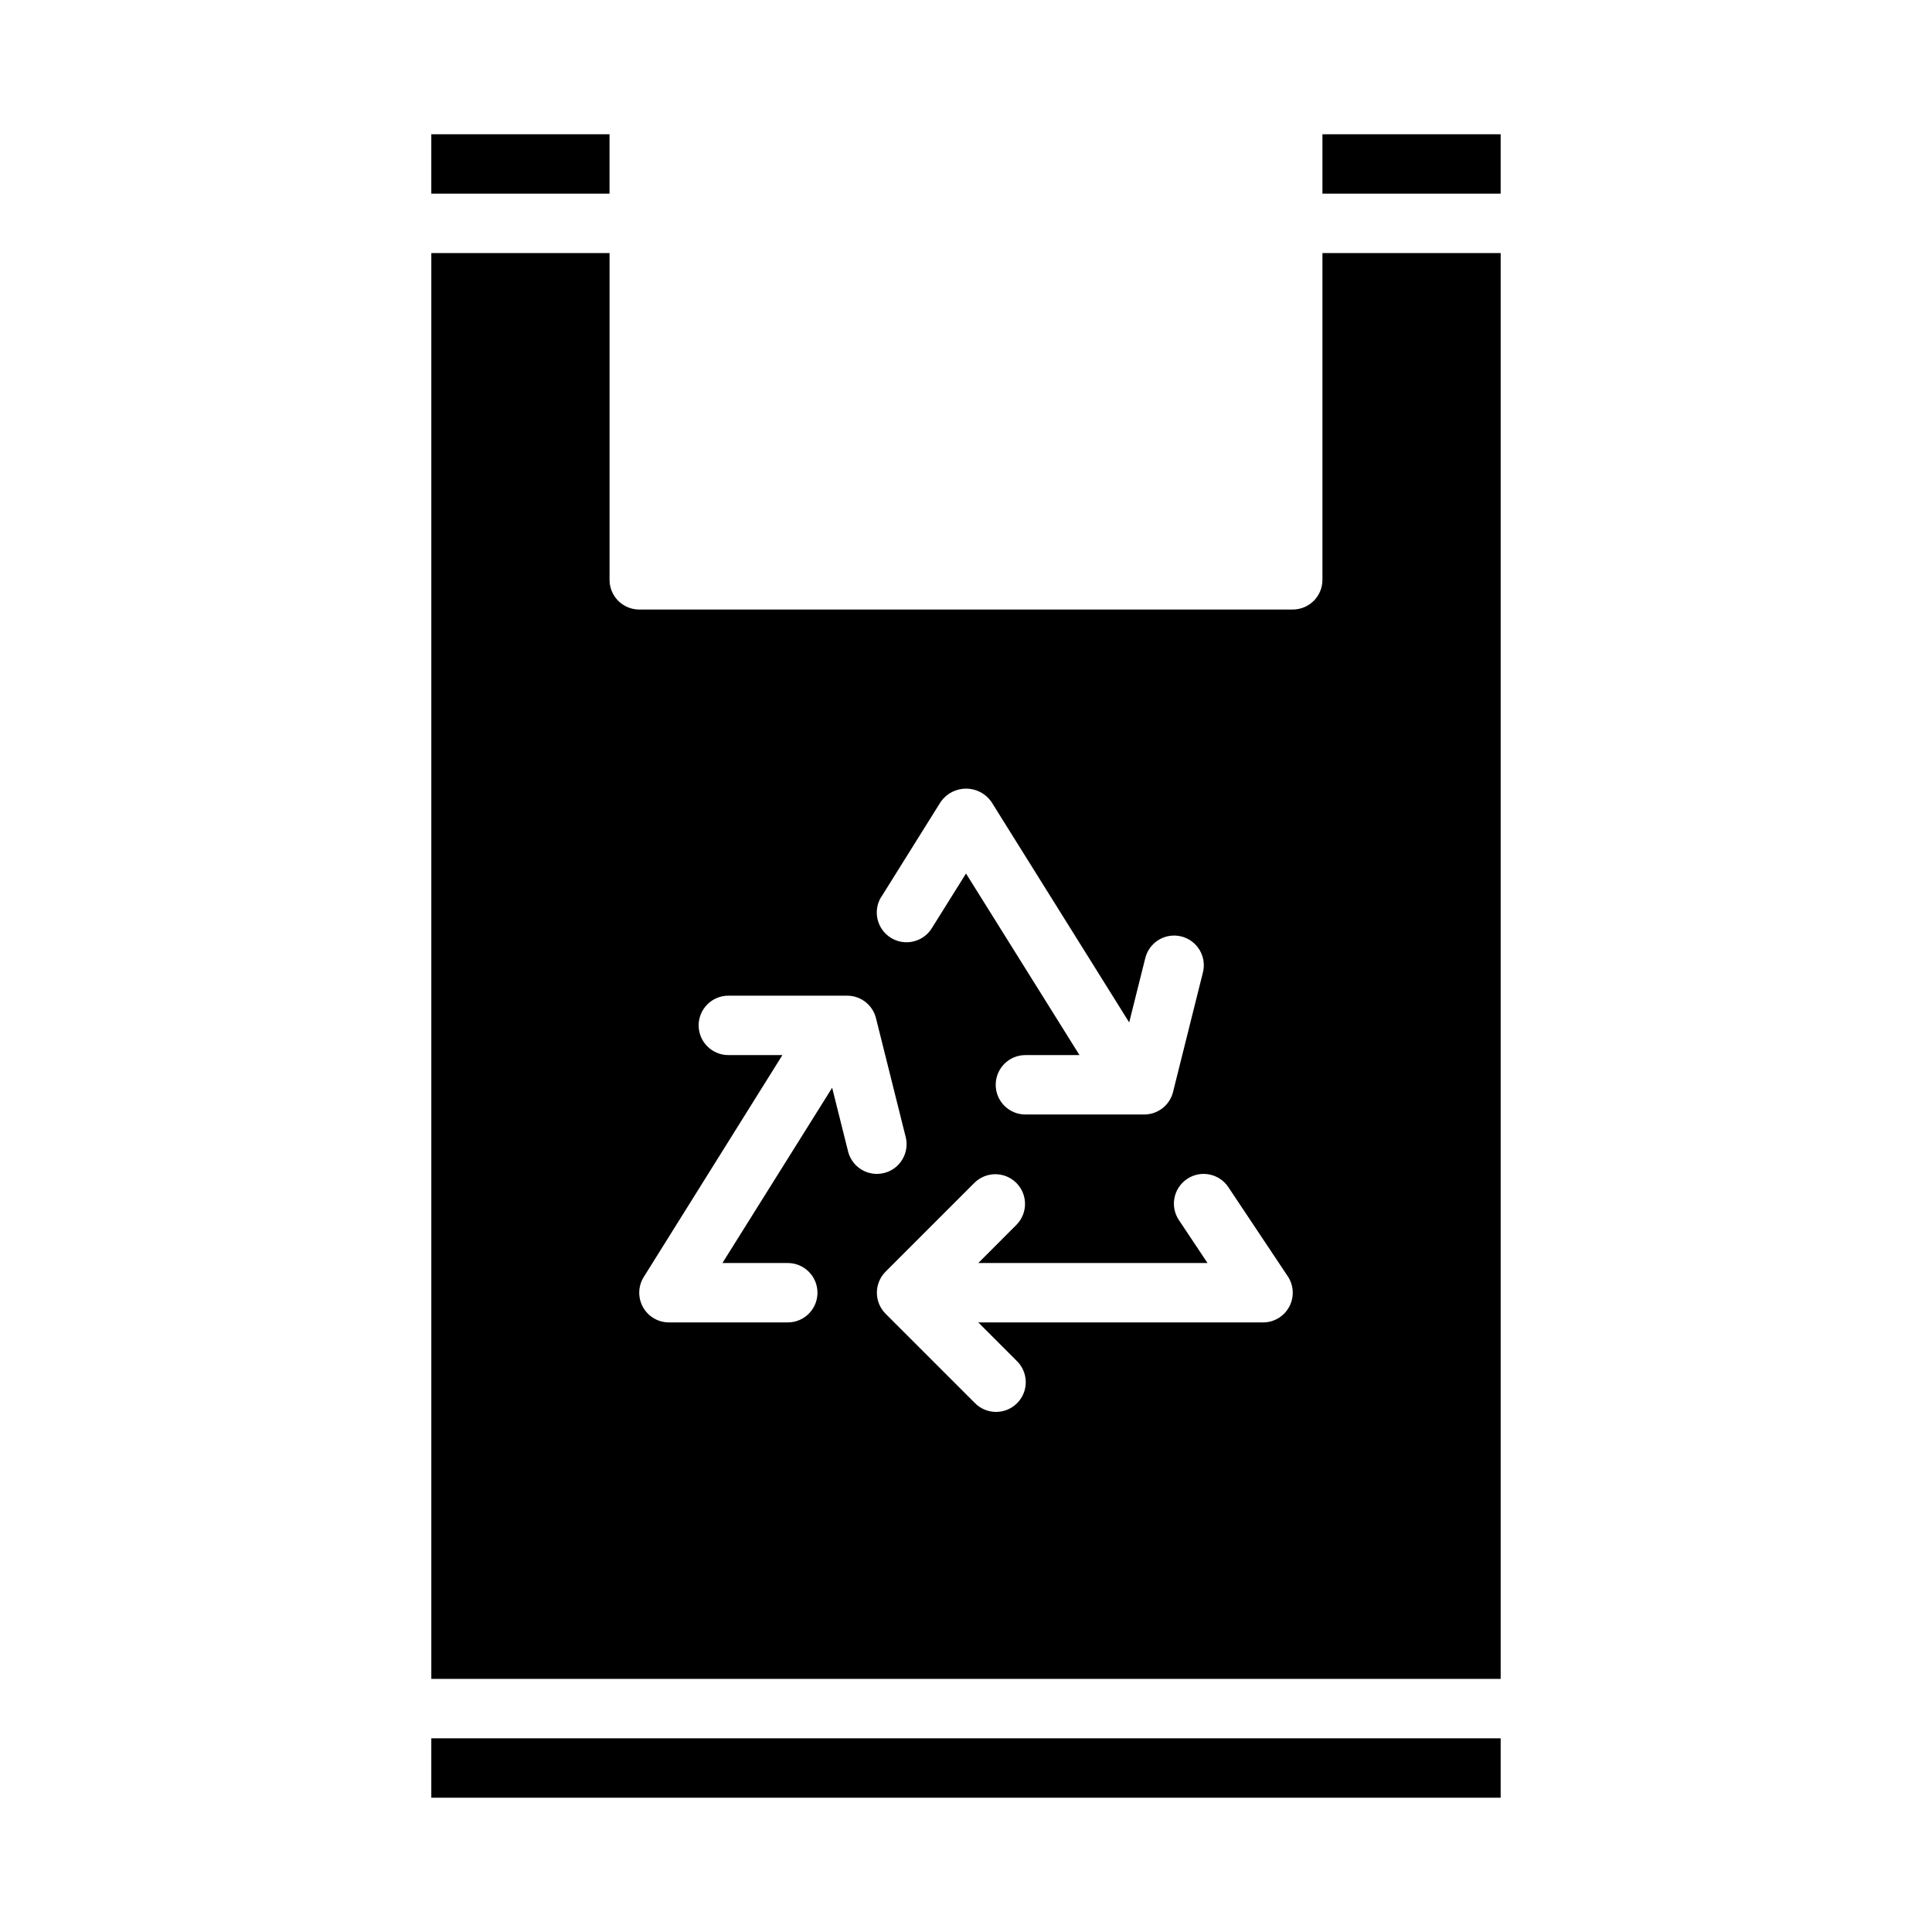
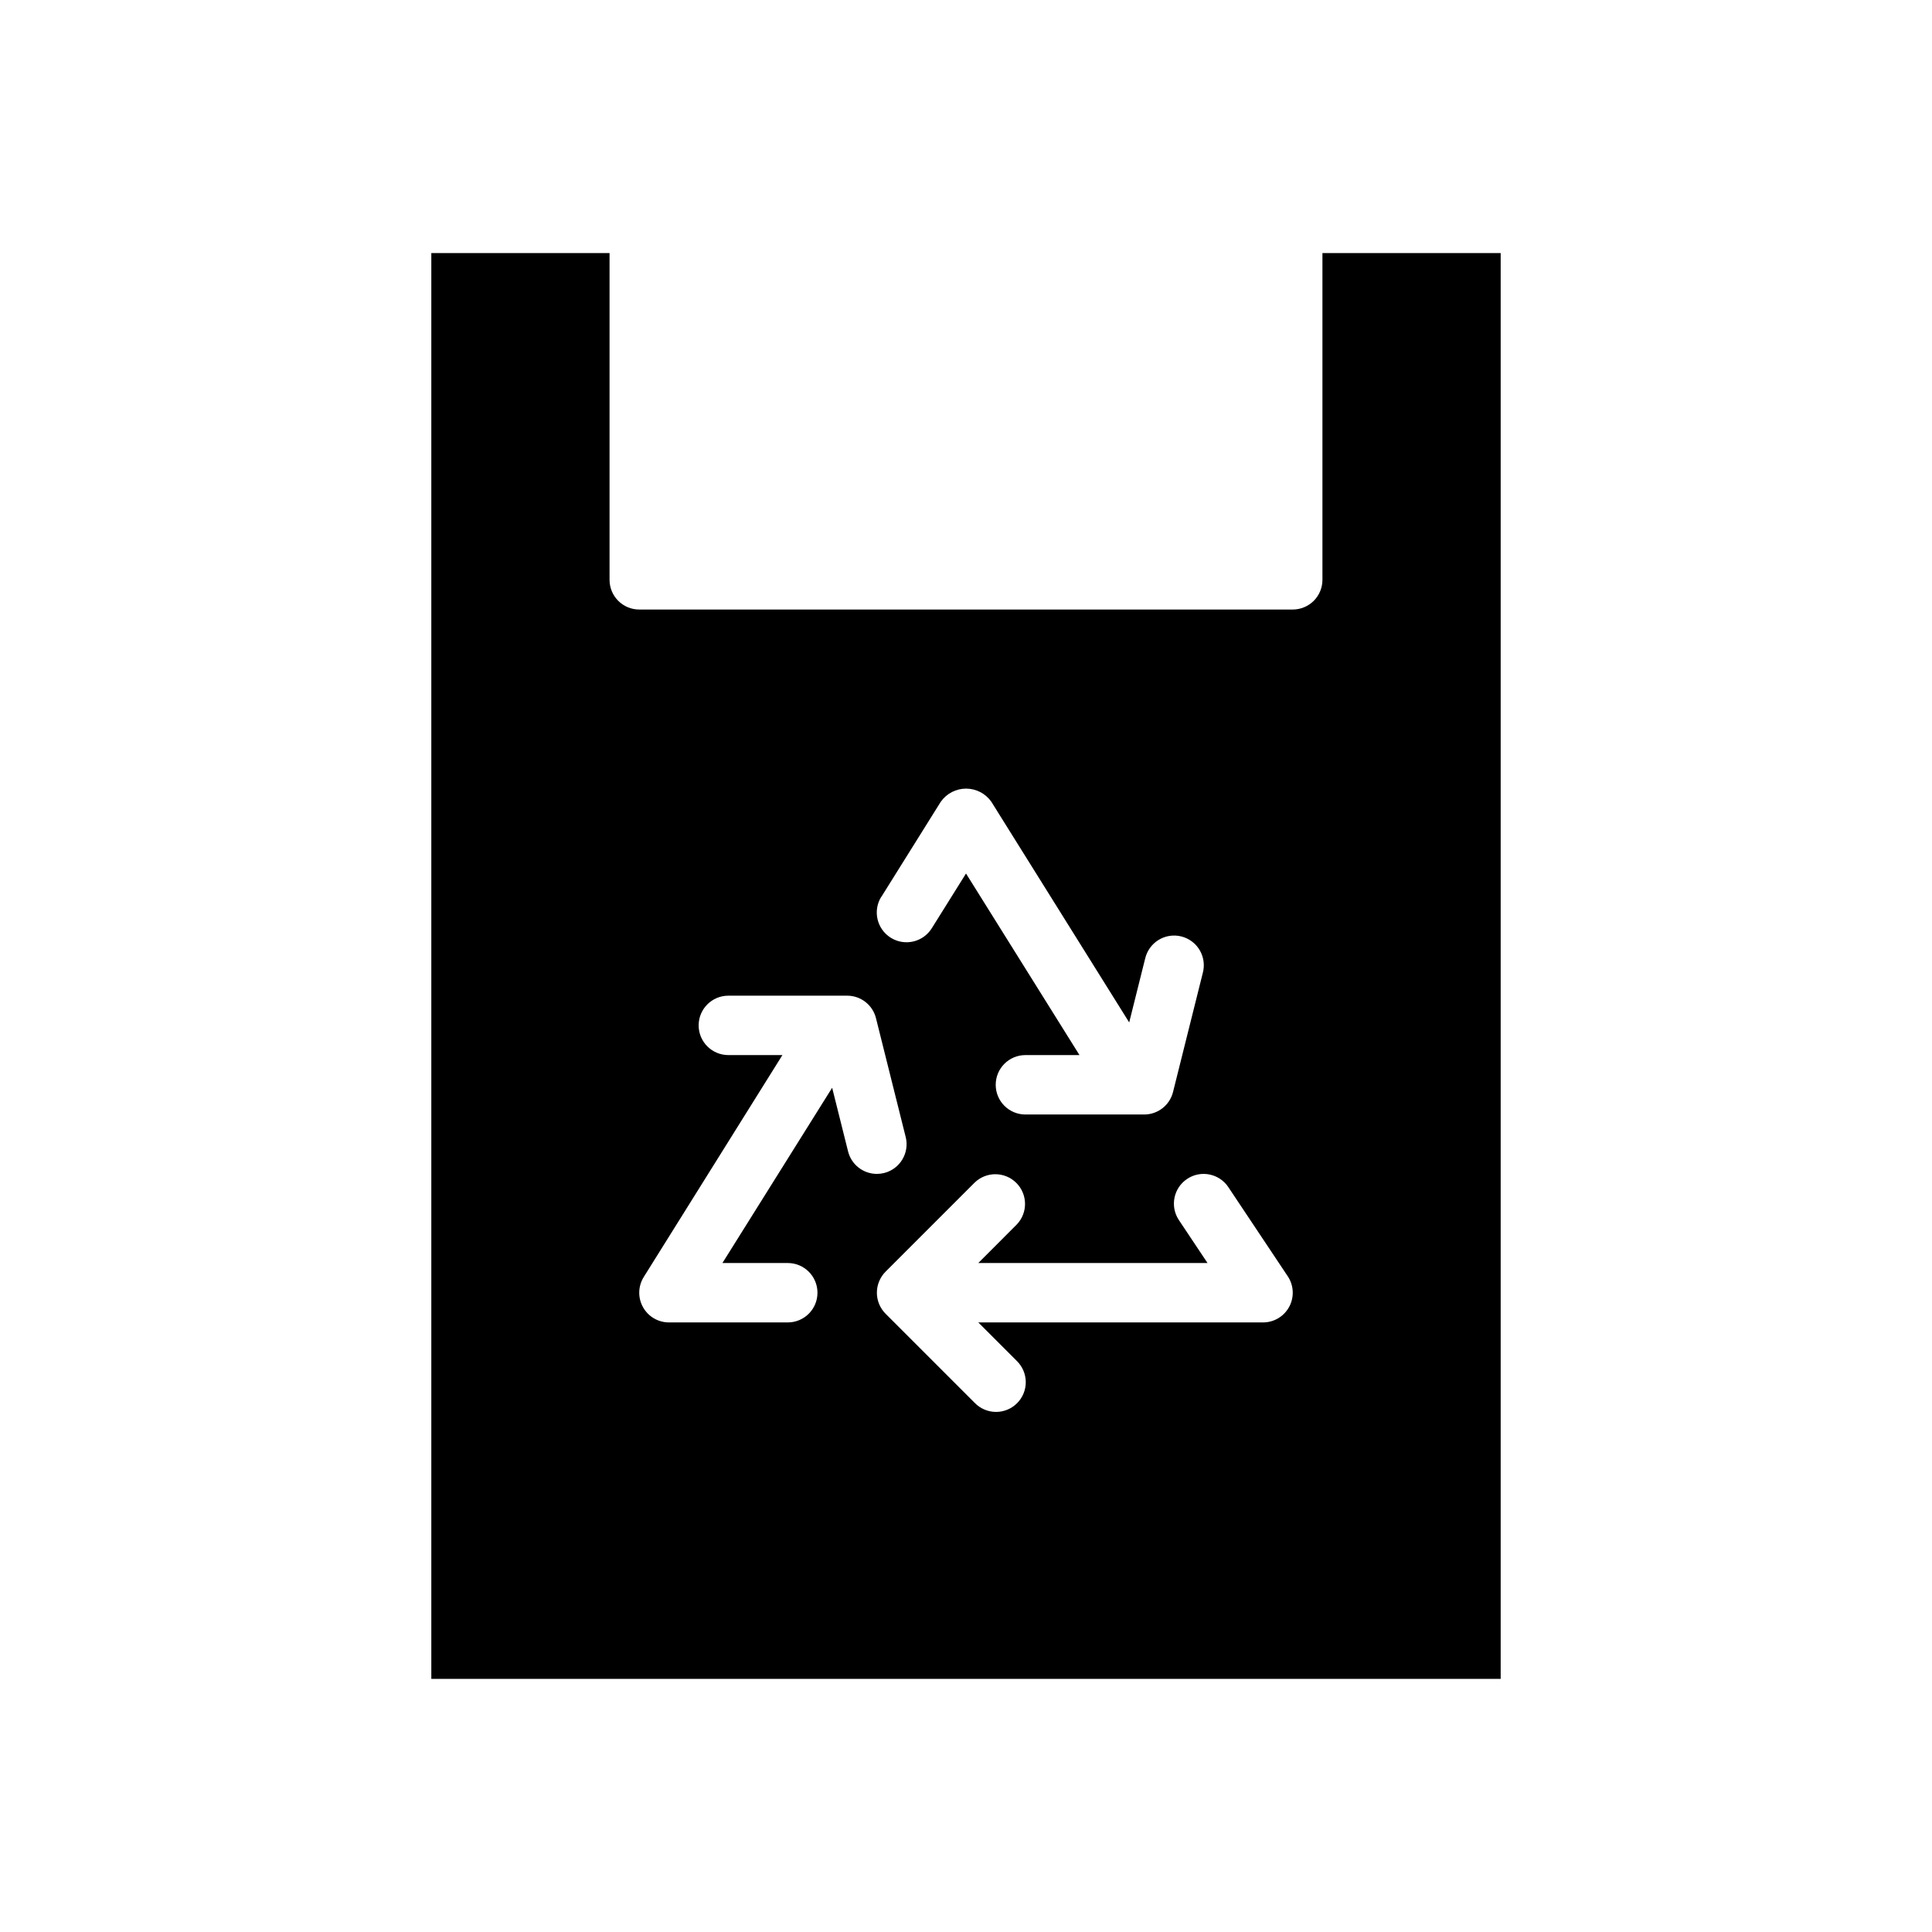
<svg xmlns="http://www.w3.org/2000/svg" fill="#000000" width="800px" height="800px" version="1.1" viewBox="144 144 512 512">
  <g>
-     <path d="m258.3 179.58h47.23v15.742h-47.23z" />
-     <path d="m258.3 604.67h283.39v15.742h-283.39z" />
-     <path d="m494.46 179.58h47.23v15.742h-47.23z" />
    <path d="m494.46 297.66c0 2.086-0.828 4.09-2.305 5.566-1.477 1.473-3.477 2.305-5.566 2.305h-173.18c-4.348 0-7.871-3.523-7.871-7.871v-86.594h-47.234v377.86h283.39v-377.86h-47.234zm-116.88 83.992 15.742-25.191h0.004c1.531-2.176 4.027-3.469 6.691-3.469 2.66 0 5.156 1.293 6.691 3.469l36.539 58.492 4.219-16.879h0.004c0.465-2.066 1.742-3.859 3.547-4.973s3.981-1.449 6.035-0.938c2.059 0.512 3.82 1.832 4.891 3.664 1.07 1.828 1.359 4.012 0.797 6.055l-7.871 31.488c-0.867 3.512-4.019 5.981-7.637 5.984h-31.488c-4.348 0-7.871-3.523-7.871-7.871 0-4.348 3.523-7.875 7.871-7.875h14.328l-30.07-48.121-9.07 14.508c-2.305 3.695-7.168 4.824-10.863 2.519-3.695-2.305-4.824-7.168-2.519-10.863zm-8.832 67.48-4.219-16.863-29.078 46.445h17.316c4.348 0 7.871 3.523 7.871 7.871s-3.523 7.871-7.871 7.871h-31.488c-2.859 0-5.496-1.551-6.883-4.055-1.391-2.504-1.309-5.562 0.207-7.988l36.746-58.805h-14.324c-4.348 0-7.875-3.523-7.875-7.871 0-4.348 3.527-7.871 7.875-7.871h31.488c3.613 0 6.762 2.461 7.633 5.965l7.871 31.488h0.004c1.051 4.215-1.512 8.484-5.723 9.543-0.629 0.152-1.27 0.234-1.914 0.234-3.613 0-6.762-2.461-7.637-5.965zm116.91 41.172v-0.004c-1.367 2.562-4.039 4.16-6.941 4.156h-75.461l10.18 10.18c1.516 1.469 2.383 3.484 2.402 5.594 0.016 2.113-0.812 4.141-2.305 5.637-1.496 1.492-3.523 2.324-5.637 2.305-2.109-0.02-4.125-0.883-5.594-2.402l-23.617-23.617c-0.734-0.734-1.312-1.605-1.707-2.566-0.797-1.926-0.797-4.09 0-6.016 0.395-0.961 0.973-1.832 1.707-2.566l23.617-23.617v0.004c3.09-2.984 8-2.941 11.035 0.094 3.035 3.039 3.078 7.949 0.098 11.035l-10.18 10.195h60.75l-7.582-11.375c-2.414-3.617-1.438-8.504 2.18-10.918 3.617-2.414 8.504-1.438 10.918 2.18l15.742 23.617h0.004c1.613 2.414 1.762 5.523 0.391 8.082z" />
  </g>
</svg>